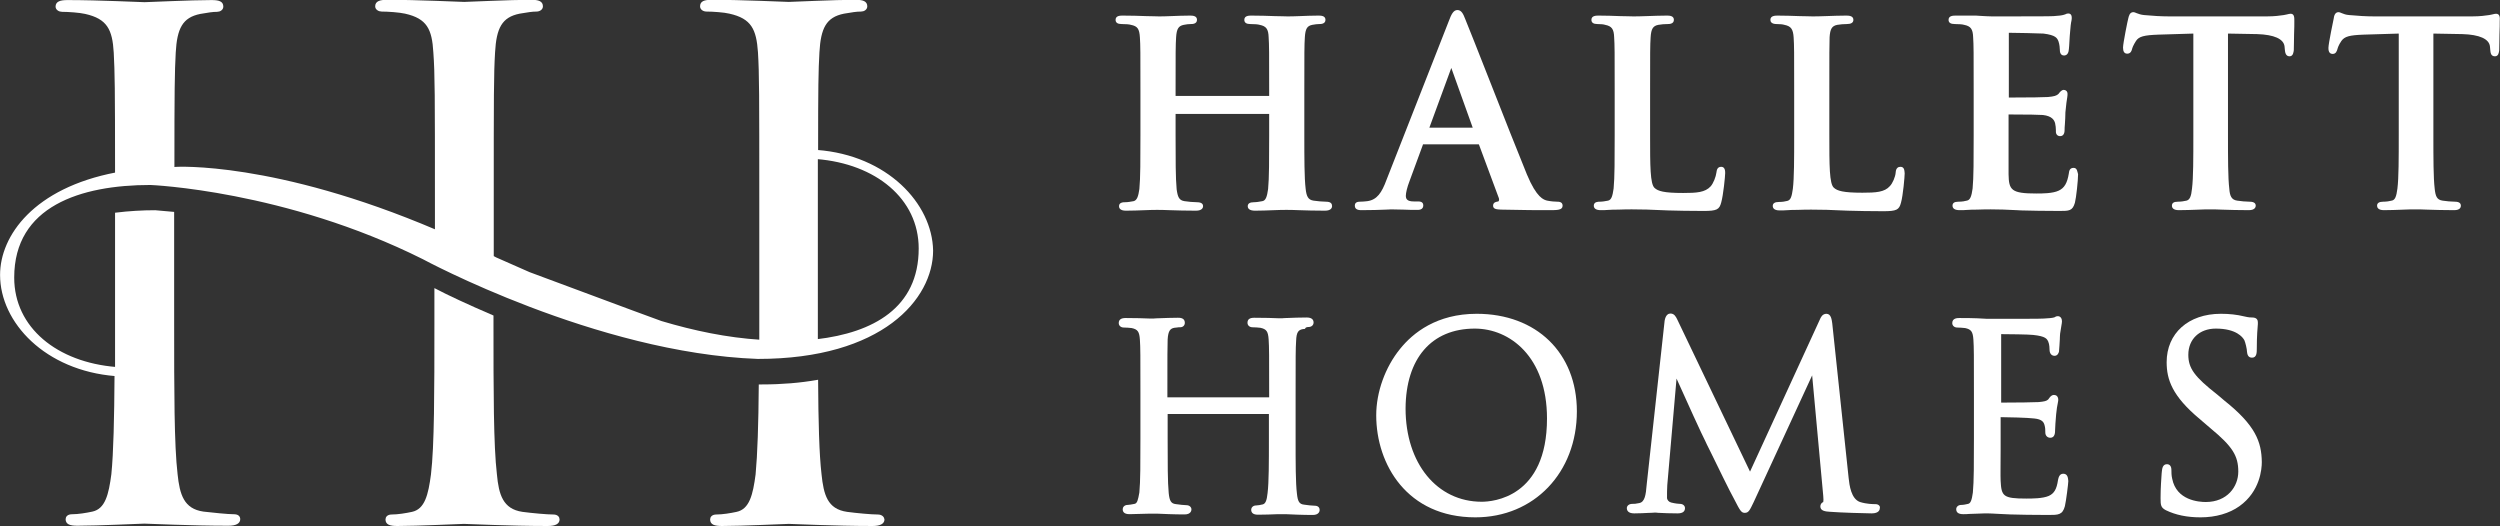
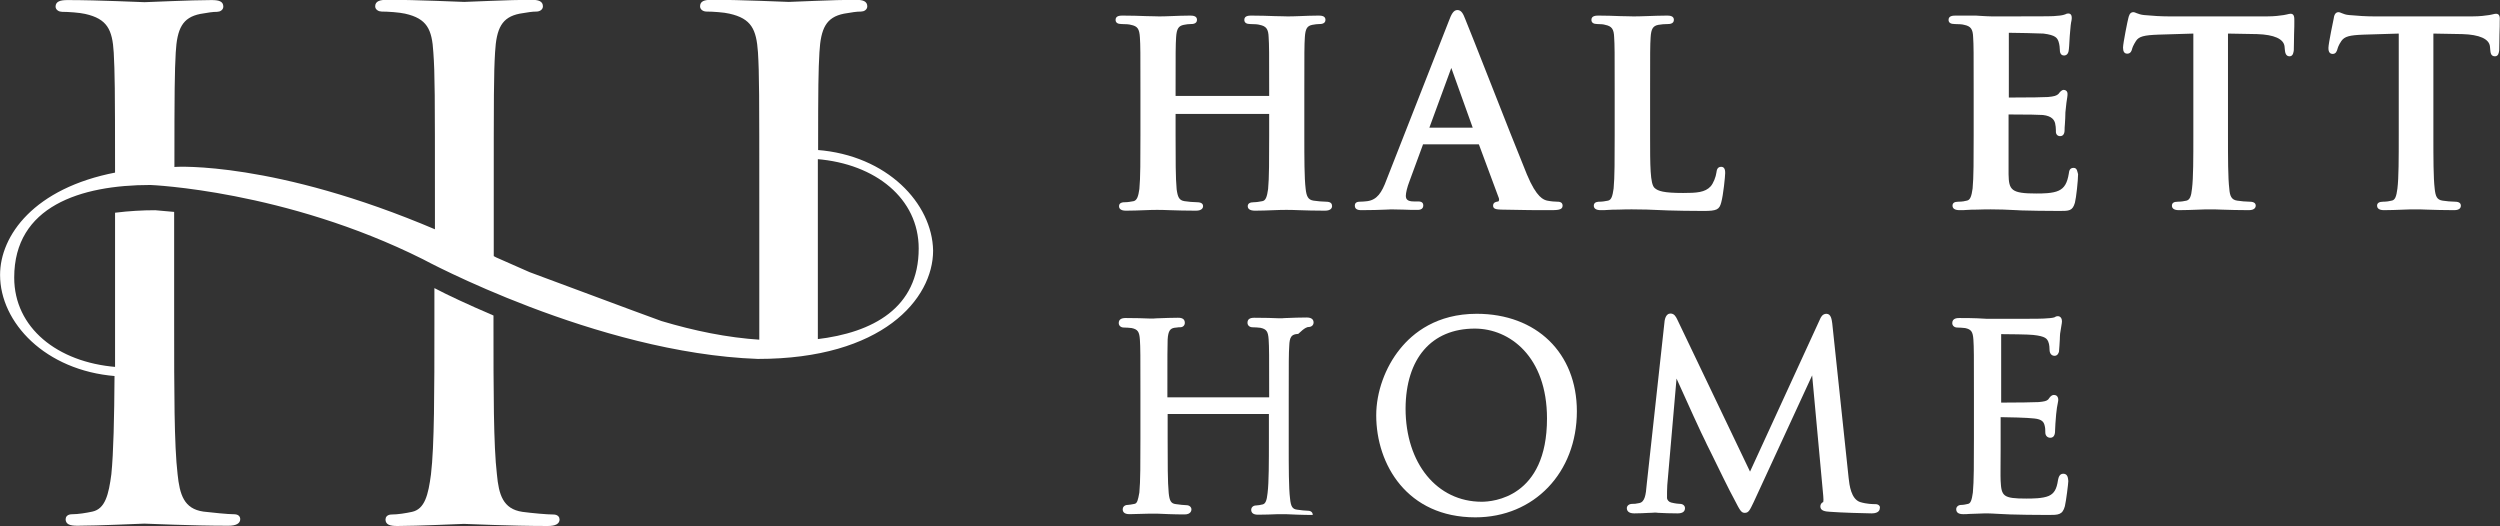
<svg xmlns="http://www.w3.org/2000/svg" version="1.1" id="Layer_1" x="0px" y="0px" viewBox="0 0 945.7 199" style="enable-background:new 0 0 945.7 199;" xml:space="preserve">
  <rect x="0" y="0" width="945.7" height="199" fill="#333333" stroke="none" />
  <style type="text/css">
	.st0{fill:#FFFFFF;}
	.st1{fill:#FFFFFF;stroke:#FFFFFF;stroke-width:0.75;stroke-miterlimit:10;}
</style>
  <g>
    <g>
      <g>
        <path class="st0" d="M501.6,76.3c-1.3,0-3.3-0.2-4.7-0.4c-2.1-0.3-2.7-1.7-3-4.5c-0.5-4.1-0.5-11.6-0.5-20.3V34.3     c0-14.5,0-17.2,0.2-20.2c0.2-3.3,0.9-4.3,2.8-4.7c1.1-0.2,1.9-0.3,2.6-0.3c0.6,0,2.4,0,2.4-1.6c0-1.6-1.8-1.6-2.7-1.6     c-2.1,0-4.8,0.1-7.2,0.2c-1.9,0.1-3.6,0.1-4.6,0.1c-1.1,0-2.7-0.1-4.6-0.1c-2.7-0.1-6-0.2-8.9-0.2c-0.9,0-2.7,0-2.7,1.6     c0,1.1,0.8,1.6,2.3,1.6c1.5,0,2.9,0.1,3.5,0.3c2.5,0.5,3.3,1.6,3.4,4.7c0.2,3,0.2,5.6,0.2,20.2v2h-35.4v-2     c0-14.5,0-17.2,0.2-20.2c0.2-3.2,0.9-4.3,2.9-4.7c1-0.2,1.8-0.3,2.6-0.3c0.6,0,2.4,0,2.4-1.6c0-1.6-1.8-1.6-2.7-1.6     c-2.1,0-4.8,0.1-7.3,0.2c-1.9,0.1-3.5,0.1-4.5,0.1c-1,0-2.7-0.1-4.6-0.1c-2.7-0.1-6-0.2-9-0.2c-0.9,0-2.7,0-2.7,1.6     c0,1.1,0.8,1.6,2.3,1.6c1.5,0,2.9,0.1,3.5,0.3c2.5,0.5,3.2,1.5,3.4,4.8c0.2,3,0.2,5.6,0.2,20.2v16.9c0,8.7,0,16.2-0.4,20.2     c-0.4,2.8-0.9,4.3-2.2,4.6c-1.1,0.2-2.2,0.4-3.2,0.4c-0.6,0-2.3,0-2.3,1.5c0,0.6,0.3,1.7,2.6,1.7c2.2,0,5-0.1,7.5-0.2     c1.8-0.1,3.4-0.1,4.3-0.1c1,0,2.6,0,4.5,0.1c2.9,0.1,6.5,0.2,10.2,0.2c2.4,0,2.7-1.2,2.7-1.7c0-0.5-0.2-1.5-2.3-1.5     c-1.4,0-3.4-0.2-4.7-0.4c-2.1-0.3-2.6-1.6-3-4.5c-0.4-4.1-0.4-11.6-0.4-20.3v-8.2h35.4v8.2c0,8.7,0,16.2-0.4,20.2     c-0.4,2.9-0.9,4.4-2.2,4.6c-1.1,0.2-2.2,0.4-3.2,0.4c-1.5,0-2.3,0.5-2.3,1.5c0,0.8,0.5,1.7,2.8,1.7c2.1,0,4.8-0.1,7.3-0.2     c1.9-0.1,3.5-0.1,4.5-0.1c1.1,0,2.6,0,4.5,0.1c2.9,0.1,6.4,0.2,10.1,0.2c2.3,0,2.7-1.1,2.7-1.7C503.9,77.1,503.5,76.3,501.6,76.3     z" />
        <path class="st0" d="M526.1,79.2c1.4,0,3.1,0.1,4.9,0.1c1.8,0.1,3.6,0.1,5.1,0.1c0.6,0,2.3,0,2.3-1.7c0-1.5-1.4-1.5-2.2-1.5h-1.4     c-2.7,0-3-1.1-3-2.2c0-1,0.5-3.2,1.4-5.5l5-13.6c0-0.2,0.1-0.2,0.1-0.3c0,0,0,0,0.1,0h21c0,0,0,0,0.1,0.2l7.5,20.2     c0.1,0.3,0.1,0.6,0,0.9c-0.1,0.2-0.2,0.3-0.2,0.3c-0.6,0.1-2,0.2-2,1.6c0,1.4,1.5,1.4,3.1,1.5l0.4,0c7.5,0.2,14.4,0.2,17.7,0.2     c3.1,0,5.1,0,5.1-1.7c0-1.5-1.5-1.5-2-1.5c-0.8,0-2.3-0.1-3.8-0.4c-1.3-0.3-4-1-7.7-9.9c-3.2-7.8-9-22.5-14.1-35.5     c-4.4-11.2-8.2-20.8-9.2-23.2c-0.8-2.1-1.5-3.5-3-3.5c-1.5,0-2.3,1.6-3.3,4.3L524.5,68c-1.8,4.9-3.6,7.6-7.3,8.1     c-0.8,0.1-2,0.2-2.8,0.2c-1.6,0-1.9,0.8-1.9,1.5c0,1.7,1.8,1.7,2.6,1.7c3.4,0,6.8-0.1,9-0.2C525.1,79.3,525.8,79.2,526.1,79.2z      M549,25.7l8.1,22.6h-16.4L549,25.7z" />
        <path class="st0" d="M628.5,79.5l2.5,0.1c3.7,0.1,7.9,0.2,13.4,0.2c5,0,6-0.5,6.7-3.2c0.8-2.8,1.5-10,1.5-11.1     c0-0.7,0-2.4-1.5-2.4c-1.6,0-1.7,1.5-1.8,2.1c-0.2,1.7-1.2,4.2-2.2,5.3c-2.1,2.3-5.3,2.5-10.4,2.5c-7.3,0-9.5-0.7-10.8-1.9     c-1.7-1.5-1.7-8.4-1.7-19.9V34.3c0-14.5,0-17.2,0.2-20.2c0.2-3.2,0.9-4.3,2.9-4.7c1-0.2,2.5-0.3,3.5-0.3c0.6,0,2.4,0,2.4-1.6     c0-1.6-1.8-1.6-2.7-1.6c-2,0-5.1,0.1-7.8,0.2c-2.1,0.1-4,0.1-5,0.1c-1.1,0-2.8-0.1-4.8-0.1c-2.6-0.1-5.6-0.2-8.1-0.2     c-1,0-2.8,0-2.8,1.6c0,1.1,0.8,1.6,2.3,1.6c1.3,0,2.3,0.1,2.9,0.3c2.5,0.5,3.3,1.6,3.4,4.7c0.2,3,0.2,5.7,0.2,20.2v16.8     c0,8.7,0,16.2-0.4,20.2c-0.4,2.8-0.8,4.3-2.1,4.6c-1.1,0.2-2.1,0.4-3.2,0.4c-0.5,0-2.2,0-2.2,1.5c0,1.1,0.9,1.7,2.6,1.7     c0.9,0,1.9,0,3-0.1c1.1-0.1,2.3-0.1,3.5-0.1c2.2-0.1,4.3-0.1,5.3-0.1C621.2,79.2,624.6,79.3,628.5,79.5z" />
-         <path class="st0" d="M718.9,63.1c-0.8,0-1.7,0.4-1.8,2.1c-0.1,1.7-1.2,4.2-2.2,5.2c-2,2.3-5.3,2.5-10.4,2.5     c-7.3,0-9.5-0.7-10.8-1.9c-1.7-1.5-1.7-8.4-1.7-19.9V34.3c0-14.5,0-17.2,0.1-20.2c0.2-3.2,0.9-4.3,2.9-4.7     c1.1-0.2,2.6-0.3,3.6-0.3c1.6,0,2.5-0.5,2.5-1.6c0-1.6-1.9-1.6-2.8-1.6c-2.1,0-5.1,0.1-7.8,0.2c-2.1,0.1-4,0.1-5,0.1     c-1.1,0-2.8-0.1-4.7-0.1C678,6,675,5.9,672.5,5.9c-0.9,0-2.8,0-2.8,1.6c0,0.7,0.4,1.6,2.4,1.6c1.2,0,2.3,0.1,2.9,0.3     c2.5,0.5,3.3,1.6,3.5,4.8c0.2,3,0.2,5.6,0.2,20.2v16.8c0,8.7,0,16.2-0.5,20.2c-0.4,2.9-0.8,4.3-2.1,4.6c-0.8,0.2-1.8,0.4-3.2,0.4     c-1.5,0-2.3,0.5-2.3,1.5c0,0.8,0.5,1.7,2.6,1.7c0.9,0,2,0,3.1-0.1c1.1-0.1,2.3-0.1,3.5-0.1c2.2-0.1,4.3-0.1,5.4-0.1     c4.1,0,7.5,0.1,11.3,0.3l2.6,0.1c3.7,0.1,7.9,0.2,13.3,0.2c5,0,6-0.5,6.7-3.2c0.8-2.8,1.4-10,1.4-11.1     C720.4,64.5,720.4,63.1,718.9,63.1z" />
        <path class="st0" d="M784.4,63.5c-1.5,0-1.7,1.2-1.8,2.1c-0.6,3.7-1.7,5.5-3.8,6.5c-2.3,1.1-6.2,1.1-8.5,1.1     c-9.5,0-10.4-1.3-10.5-7.3c0-2,0-6.9,0-10.9c0-1.6,0-2.9,0-3.9v-7.6c0-0.1,0-0.1,0-0.2c7.2,0,11.9,0.1,13,0.2     c3.5,0.4,4.3,2,4.6,3.1c0.2,0.9,0.3,1.8,0.3,2.6c0,0.2,0,0.5,0,0.6c0,1,0.6,1.7,1.6,1.7c1.7,0,1.7-1.9,1.7-2.6     c0-0.2,0-0.9,0.1-1.8c0.1-1.4,0.2-3.4,0.2-4.6c0.3-3,0.5-4.7,0.7-5.7c0.1-0.6,0.1-1,0.1-1.3c0-1-0.7-1.5-1.4-1.5     c-0.8,0-1.4,0.7-2,1.5c-0.7,0.7-1.7,1-4,1.2c-1.4,0.1-6.6,0.2-14.8,0.2c0-0.1,0-0.2,0-0.3V12.6c0-0.1,0-0.1,0-0.2     c2.2,0,11.6,0.2,13.1,0.3c4.7,0.6,5.2,1.7,5.7,3c0.4,1.1,0.5,2.7,0.5,3.2c0,1.7,0.9,2.1,1.6,2.1c0.6,0,1.4-0.3,1.7-1.6     c0.2-0.9,0.3-3.3,0.4-5c0-0.6,0.1-1.1,0.1-1.4c0.2-2.9,0.4-4.4,0.6-5.2c0.1-0.5,0.1-0.8,0.1-1.1c0-1.4-0.8-1.6-1.3-1.6     c-0.4,0-0.8,0.1-1.1,0.3c-0.2,0.1-0.3,0.1-0.6,0.2c-0.6,0.2-2,0.4-3.9,0.5c-1.1,0.1-9.7,0.1-23.4,0.1c-1,0-2.6-0.1-4.4-0.2     l-1.5-0.1c-1.2,0-2.4,0-3.7,0c-1.3,0-2.7,0-3.9,0c-1,0-2.8,0-2.8,1.6c0,1.1,0.8,1.6,2.4,1.6c1.5,0,2.9,0.1,3.5,0.3     c2.5,0.5,3.3,1.6,3.4,4.7c0.2,3,0.2,5.7,0.2,20.2v16.8c0,8.7,0,16.2-0.4,20.2c-0.4,2.9-0.9,4.4-2.2,4.6c-0.7,0.2-1.8,0.4-3.2,0.4     c-1.5,0-2.2,0.5-2.2,1.5c0,1.1,0.9,1.7,2.7,1.7c0.9,0,1.9,0,3-0.1c1.1-0.1,2.3-0.1,3.4-0.1c2.3-0.1,4.4-0.1,5.4-0.1     c2.9,0,6,0.1,9.7,0.3l1.9,0.1c3.7,0.1,8.4,0.2,14.4,0.2c3.6,0,4.9,0,5.8-3.1c0.5-1.9,1.2-8.5,1.2-10.8     C785.8,65,785.8,63.5,784.4,63.5z" />
        <path class="st0" d="M866.5,5.2c-0.3,0-0.8,0.1-1.6,0.3l-1,0.2c-1.4,0.2-3.4,0.5-6.3,0.5h-37.2c-2.8,0-6.3-0.2-9.3-0.5     c-1.3-0.1-2.2-0.5-2.8-0.7c-0.5-0.2-0.9-0.4-1.3-0.4c-1.4,0-1.7,1.5-1.9,2.3c-0.2,0.6-2,9.5-2,11.1c0,1.5,0.5,2.3,1.6,2.3     c1.4,0,1.7-1.3,1.8-1.7c0.1-0.4,0.4-1.4,1.5-3.1c1.1-1.7,3-2.2,8.5-2.4l13.2-0.4v38.4c0,8.7,0,16.2-0.5,20.2     c-0.3,3.1-0.9,4.3-2.1,4.6c-0.9,0.2-2,0.4-3.3,0.4c-1.5,0-2.2,0.5-2.2,1.5c0,0.8,0.5,1.7,2.6,1.7c2.2,0,5-0.1,7.5-0.2     c1.8-0.1,3.4-0.1,4.3-0.1c1,0,2.6,0,4.4,0.1c2.9,0.1,6.5,0.2,10.3,0.2c2.4,0,2.6-1.3,2.6-1.7c0-0.6-0.3-1.5-2.3-1.5     c-1.4,0-3.4-0.2-4.7-0.4c-2.2-0.3-2.8-1.8-3-4.5c-0.5-4.1-0.5-11.6-0.5-20.3V12.7l11,0.2c6.4,0.2,10.1,1.8,10.4,4.7l0.1,1.1     c0.1,1.1,0.3,2.6,1.8,2.6c1.4,0,1.5-1.7,1.6-2.3c0-1.3,0.1-3.7,0.1-6c0.1-2.1,0.1-4.1,0.1-5.1C867.9,6.6,867.9,5.2,866.5,5.2z" />
        <path class="st0" d="M944.2,5.2c-0.3,0-0.8,0.1-1.6,0.3l-1,0.2c-1.4,0.2-3.4,0.5-6.3,0.5H898c-2.8,0-6.3-0.2-9.3-0.5     c-1.3-0.1-2.1-0.4-2.8-0.7c-0.5-0.2-0.9-0.4-1.3-0.4c-1.4,0-1.7,1.6-1.8,2.4c-0.1,0.5-2,9.5-2,11.1c0,0.6,0,2.3,1.6,2.3     c1.3,0,1.6-1.2,1.8-1.8c0.1-0.4,0.4-1.5,1.5-3.1c1.2-1.7,3-2.2,8.5-2.4l13.2-0.4v38.4c0,8.7,0,16.2-0.5,20.2     c-0.4,3.1-0.9,4.4-2.2,4.6c-0.8,0.2-1.9,0.4-3.2,0.4c-1.5,0-2.3,0.5-2.3,1.5c0,0.6,0.3,1.7,2.6,1.7c2.1,0,5-0.1,7.4-0.2     c1.9-0.1,3.5-0.1,4.5-0.1c1,0,2.5,0,4.4,0.1c2.9,0.1,6.5,0.2,10.3,0.2c2.3,0,2.5-1.2,2.5-1.7c0-0.6-0.3-1.5-2.2-1.5     c-1.4,0-3.4-0.2-4.7-0.4c-2.2-0.3-2.7-1.7-3-4.5c-0.5-4.1-0.5-11.6-0.5-20.3V12.7l11,0.2c6.4,0.2,10.1,1.8,10.4,4.7l0.1,1.1     c0.1,1.2,0.2,2.6,1.8,2.6c1.3,0,1.5-1.4,1.6-2.3c0-1.3,0.1-3.7,0.1-6c0.1-2.1,0.1-4.1,0.1-5.1C945.7,6.7,945.7,5.2,944.2,5.2z" />
        <g>
-           <path class="st0" d="M495,123.7c1.1,0,1.9-0.7,1.9-1.7c0-0.9-0.5-1.9-2.6-1.9c-2.1,0-5.7,0.1-7.6,0.2l-0.2,0      c-0.8,0-1.4,0.1-1.5,0.1c-0.1,0-0.3,0-0.7,0l-0.4,0c-1.8-0.1-6.1-0.2-9.4-0.2c-1.8,0-2.6,0.6-2.6,1.9c0,1,0.8,1.7,1.9,1.7      c0.8,0,2.3,0.1,3,0.2c2.3,0.5,2.9,1.4,3.1,4.4c0.2,3,0.2,5.7,0.2,20.5v1.4h-38.5v-1.4c0-14.9,0-17.5,0.1-20.5      c0.2-3.3,1-4.1,2.5-4.4l0.9-0.1c0.6-0.1,0.9-0.1,1.3-0.1c1.1,0,1.8-0.7,1.8-1.7c0-1.9-1.9-1.9-2.6-1.9c-2,0-5.3,0.1-7.5,0.2      l-0.2,0c-0.8,0-1.4,0.1-1.5,0.1c-0.1,0-0.4,0-0.8,0l-0.5,0c-2-0.1-6.1-0.2-9.3-0.2c-1.7,0-2.6,0.6-2.6,1.9c0,1,0.8,1.7,1.9,1.7      c0.8,0,2.3,0.1,3,0.2c2.3,0.5,2.9,1.4,3.1,4.4c0.2,3,0.2,5.7,0.2,20.5v16.8c0,8.9,0,16.5-0.4,20.5c-0.5,2.8-0.8,4.1-1.8,4.3      c-1.1,0.2-2,0.4-2.6,0.4c-1.3,0-1.9,0.9-1.9,1.6c0,0.9,0.4,1.9,2.6,1.9c2.1,0,5.7-0.2,7.7-0.2l0.4,0c0.6,0,1,0,1.1,0      c0.1,0,0.4,0,0.8,0l0.3,0c2.2,0.1,6.5,0.3,10.5,0.3c2.5,0,2.6-1.6,2.6-1.9c0-0.8-0.7-1.6-1.9-1.6c-0.7,0-2.7-0.2-4-0.4      c-1.8-0.2-2.4-1.2-2.7-4.2c-0.4-4-0.4-11.6-0.4-20.5v-9.4H480v9.4c0,8.9,0,16.5-0.5,20.5c-0.3,2.9-0.8,4-1.8,4.3      c-0.8,0.2-1.9,0.4-2.5,0.4c-1.3,0-1.9,0.9-1.9,1.6c0,1.3,0.9,1.9,2.6,1.9c2,0,5.5-0.1,7.6-0.2h0.1l0.4,0c0.6,0,1,0,1,0      c0.1,0,0.5,0,1.1,0l0.2,0c2.1,0.1,6.4,0.3,10.3,0.3c2.4,0,2.6-1.5,2.6-1.9c0-0.8-0.5-1.6-1.9-1.6c-0.8,0-2.7-0.2-4-0.4      c-1.8-0.2-2.4-1.2-2.7-4.2c-0.5-4-0.5-11.6-0.5-20.5v-16.8c0-14.8,0-17.5,0.2-20.5c0.1-3.3,0.9-4.1,2.5-4.4      c0.3,0,0.7-0.1,0.9-0.1C493.7,123.8,494.6,123.7,495,123.7z" />
+           <path class="st0" d="M495,123.7c1.1,0,1.9-0.7,1.9-1.7c0-0.9-0.5-1.9-2.6-1.9c-2.1,0-5.7,0.1-7.6,0.2l-0.2,0      c-0.8,0-1.4,0.1-1.5,0.1c-0.1,0-0.3,0-0.7,0l-0.4,0c-1.8-0.1-6.1-0.2-9.4-0.2c-1.8,0-2.6,0.6-2.6,1.9c0,1,0.8,1.7,1.9,1.7      c0.8,0,2.3,0.1,3,0.2c2.3,0.5,2.9,1.4,3.1,4.4c0.2,3,0.2,5.7,0.2,20.5v1.4h-38.5v-1.4c0-14.9,0-17.5,0.1-20.5      c0.2-3.3,1-4.1,2.5-4.4l0.9-0.1c0.6-0.1,0.9-0.1,1.3-0.1c1.1,0,1.8-0.7,1.8-1.7c0-1.9-1.9-1.9-2.6-1.9c-2,0-5.3,0.1-7.5,0.2      l-0.2,0c-0.8,0-1.4,0.1-1.5,0.1c-0.1,0-0.4,0-0.8,0l-0.5,0c-2-0.1-6.1-0.2-9.3-0.2c-1.7,0-2.6,0.6-2.6,1.9c0,1,0.8,1.7,1.9,1.7      c0.8,0,2.3,0.1,3,0.2c2.3,0.5,2.9,1.4,3.1,4.4c0.2,3,0.2,5.7,0.2,20.5v16.8c0,8.9,0,16.5-0.4,20.5c-0.5,2.8-0.8,4.1-1.8,4.3      c-1.1,0.2-2,0.4-2.6,0.4c-1.3,0-1.9,0.9-1.9,1.6c0,0.9,0.4,1.9,2.6,1.9c2.1,0,5.7-0.2,7.7-0.2l0.4,0c0.6,0,1,0,1.1,0      c0.1,0,0.4,0,0.8,0l0.3,0c2.2,0.1,6.5,0.3,10.5,0.3c2.5,0,2.6-1.6,2.6-1.9c0-0.8-0.7-1.6-1.9-1.6c-0.7,0-2.7-0.2-4-0.4      c-1.8-0.2-2.4-1.2-2.7-4.2c-0.4-4-0.4-11.6-0.4-20.5v-9.4H480v9.4c0,8.9,0,16.5-0.5,20.5c-0.3,2.9-0.8,4-1.8,4.3      c-0.8,0.2-1.9,0.4-2.5,0.4c-1.3,0-1.9,0.9-1.9,1.6c0,1.3,0.9,1.9,2.6,1.9c2,0,5.5-0.1,7.6-0.2h0.1l0.4,0c0.6,0,1,0,1,0      c0.1,0,0.5,0,1.1,0l0.2,0c2.1,0.1,6.4,0.3,10.3,0.3c0-0.8-0.5-1.6-1.9-1.6c-0.8,0-2.7-0.2-4-0.4      c-1.8-0.2-2.4-1.2-2.7-4.2c-0.5-4-0.5-11.6-0.5-20.5v-16.8c0-14.8,0-17.5,0.2-20.5c0.1-3.3,0.9-4.1,2.5-4.4      c0.3,0,0.7-0.1,0.9-0.1C493.7,123.8,494.6,123.7,495,123.7z" />
          <path class="st0" d="M558.6,118.7c-15.1,0-24.1,7.2-29,13.3c-5.6,6.9-9,16.3-9,25.1c0,18.6,11.7,38.6,37.5,38.6      c22.2,0,38.4-16.9,38.4-40.1C596.5,133.5,581.2,118.7,558.6,118.7z M557.9,124.3c13.2,0,27.3,10.6,27.3,34      c0,30-20.6,31.5-24.7,31.5c-16.9,0-28.8-14.5-28.8-35.3C531.8,135.6,541.5,124.3,557.9,124.3z" />
          <path class="st0" d="M709.4,190.7c-0.9,0-3.2,0-5.8-0.8c-3.4-1.2-4-6.4-4.3-9.1l-6.2-58.5c-0.2-1.3-0.4-3.6-2.2-3.6      c-1.6,0-2.2,1.5-2.5,2.2l-26.4,57.5l-27.6-57.7c-0.5-1-1.1-2.1-2.5-2.1c-0.7,0-1.8,0.4-2.2,2.7l-6.8,62.1      c-0.3,3.8-0.7,6.5-2.8,6.9c-1.3,0.3-1.9,0.3-2.6,0.3c-1.4,0-2.1,0.8-2.1,1.6c0,0.9,0.5,2,2.8,2c1.6,0,4-0.1,5.7-0.2l0.2,0      c0.9,0,1.6-0.1,1.8-0.1c0.2,0,0.8,0,1.5,0.1h0.1c1.6,0.1,4.7,0.2,7.1,0.2c1.9,0,2.8-0.7,2.8-2c0-0.9-0.8-1.6-1.9-1.6      c-0.4,0-1.7-0.1-3.3-0.5c-0.9-0.2-1.6-1-1.6-1.8c0-1.6,0-3.3,0.1-4.8l3.5-40.3c3.2,7.2,10.1,22.3,10.9,23.7      c0.1,0.3,0.8,1.7,1.9,3.9l0.2,0.4c2.7,5.5,7.1,14.6,8.9,17.8l0.1,0.2c2,3.9,2.5,4.8,3.8,4.8c1.5,0,1.9-1,3.4-4.1l22.1-47.9      l4.2,45.6c0.1,1.1,0.1,1.9,0,2.3c-0.7,0.3-1.1,0.9-1.1,1.7c0,1.7,2,1.9,3.7,2c3.6,0.3,13.7,0.6,15.7,0.6c2.9,0,3.1-1.5,3.1-2      C711.3,191.6,710.8,190.7,709.4,190.7z" />
          <path class="st0" d="M780.5,179.2c-1.5,0-1.8,1.5-2,2.4c-0.5,3.5-1.5,5.1-3.5,6c-2.3,1-6.3,1-8.5,1c-8.8,0-9.4-0.9-9.7-6.7      c-0.1-1.4,0-7.5,0-12c0-1.8,0-3.3,0-4.2v-7.9c2.3,0,10.4,0.2,12.7,0.5c3,0.3,3.6,1.4,3.9,2.5c0.3,1,0.3,1.9,0.3,2.8      c0,1.2,0.8,2,1.9,2c1.8,0,1.8-2.1,1.8-2.9c0-0.6,0.2-4.1,0.4-6c0.2-1.9,0.4-3.3,0.6-4.1c0.1-0.6,0.2-1,0.2-1.3      c0-1.4-0.8-1.9-1.6-1.9c-0.9,0-1.4,0.6-1.9,1.3l-0.3,0.4c-0.6,0.6-1.5,0.8-3.6,1c-1.6,0.1-8.3,0.2-14.2,0.2v-25.9      c2.4,0,10.7,0.1,12.1,0.3c4.8,0.5,5.2,1.5,5.7,2.5c0.5,1.1,0.5,2.8,0.5,3c0,1.8,1,2.4,1.9,2.4c1.2,0,1.6-1.2,1.7-1.7l0-0.2      c0.1-0.8,0.2-2.9,0.3-4.5l0-0.3c0-0.8,0.1-1.4,0.1-1.7c0.2-1.4,0.4-2.4,0.5-3.1c0.1-0.6,0.2-1.1,0.2-1.5c0-1.8-1.2-2-1.5-2      c-0.6,0-1,0.2-1.3,0.4c-0.1,0.1-0.2,0.1-0.3,0.1c-0.6,0.2-2,0.3-3.8,0.4c-1.2,0.1-8.6,0.1-20.8,0.1h-0.6l-3.8-0.2      c-2.1-0.1-4.6-0.1-6.7-0.1c-0.7,0-2.7,0-2.7,1.9c0,1,0.8,1.7,1.9,1.7c0.7,0,2.3,0.1,3,0.2c2.3,0.5,2.9,1.4,3.1,4.4      c0.2,3,0.2,5.7,0.2,20.5v16.8c0,8.9,0,16.5-0.4,20.5c-0.4,3-0.9,4.1-1.8,4.3c-0.8,0.2-1.8,0.4-2.6,0.4c-1.2,0-1.9,0.8-1.9,1.6      c0,1.3,0.9,1.9,2.7,1.9c0.7,0,1.5,0,2.3-0.1h0.1h0.1c1,0,2-0.1,2.9-0.1c1.9-0.1,3.4-0.1,3.7-0.1c1,0,2.4,0.1,4.4,0.2l4.3,0.2      c3.5,0.1,8.3,0.2,14.4,0.2c3.7,0,5.3,0,6.2-3.3c0.5-2.1,1.3-8.7,1.3-9.5C782.3,181.1,782.3,179.2,780.5,179.2z" />
-           <path class="st0" d="M841.4,151.5l-2.6-2.2c-8.7-6.8-11-10-11-15.1c0-5.9,4.2-9.9,10.4-9.9c7.8,0,10.2,3.3,10.8,4.4      c0.4,0.9,1,3.4,1,4.4c0.1,0.8,0.3,2.2,1.9,2.2c1.8,0,1.8-2,1.8-3.3c0-5.1,0.3-8.1,0.4-9.4c0-0.4,0-0.6,0-0.7      c0-0.6-0.2-1.8-2.1-1.8c-0.6,0-1.3,0-3-0.4c-2.9-0.7-5.7-1-8.9-1c-12.3,0-20.5,7.4-20.5,18.3c0,6.6,2.1,12.8,12.5,21.5l4.2,3.6      c8.2,6.8,10.4,10.3,10.4,16.3c0,5.7-4.2,11.5-12.3,11.5c-2.6,0-11.1-0.6-12.7-8.8c-0.3-1.2-0.3-2.5-0.3-3.3      c0-1.4-0.6-2.2-1.7-2.2c-1.6,0-1.8,1.7-1.9,2.6l-0.1,1c-0.1,1.8-0.4,5.2-0.4,9.2c0,2.7,0.1,3.6,2,4.6c3.7,1.8,8,2.7,13.1,2.7      c5.8,0,10.9-1.5,14.7-4.2c7.9-5.6,8.5-14.2,8.5-16.7C855.5,167.1,853.2,160.9,841.4,151.5z" />
        </g>
      </g>
      <g>
        <path class="st1" d="M309.1,57.1c0-24.2,0.1-30.4,0.5-37.3c0.5-9.2,2.6-13.6,9.6-15c3.1-0.5,4.6-0.8,6.5-0.8c1,0,2-0.6,2-1.6     c0-1.6-1.3-2.1-4.1-2.1c-7.8,0-24,0.8-25.2,0.8c-1.3,0-17.6-0.8-29.1-0.8c-2.9,0-4.1,0.5-4.1,2.1c0,1,1,1.6,2.1,1.6     c2.3,0,6.7,0.3,8.7,0.8c8.5,1.9,10.5,6.1,11.1,15c0.5,8.3,0.5,15.7,0.5,56.7V82V95v27.6c0,2.2,0,4.2,0,6.3     c-12.6-0.8-25.1-3.4-37.5-7.1l-10.9-4l-39-14.5c0,0,0.1,0,0.1,0l-0.1,0l-12.7-5.6c-0.4-0.2-0.7-0.4-1.1-0.6V76.5     c0-40.9,0-48.3,0.5-56.7c0.5-9.2,2.6-13.6,9.6-15c3.1-0.5,4.7-0.8,6.4-0.8c1.1,0,2.1-0.6,2.1-1.6c0-1.6-1.3-2.1-4.1-2.1     c-7.8,0-24,0.8-25.3,0.8c-1.3,0-17.5-0.8-29.1-0.8c-2.8,0-4.2,0.5-4.2,2.1c0,1,1.1,1.6,2.1,1.6c2.4,0,6.7,0.3,8.9,0.8     c8.5,1.9,10.5,6.1,11,15c0.6,8.3,0.6,15.7,0.6,56.7V82v5.3c-61.2-26.1-98.4-23.8-98.4-23.8c-0.3,0-0.6,0.1-0.9,0.1     c0-29.7,0.1-36.3,0.5-43.7c0.5-9.2,2.6-13.6,9.6-15c3-0.5,4.6-0.8,6.4-0.8c1,0,2-0.6,2-1.6c0-1.6-1.2-2.1-4.1-2.1     c-7.7,0-24,0.8-25.3,0.8c-1.2,0-17.5-0.8-29.1-0.8c-2.8,0-4.2,0.5-4.2,2.1c0,1,1.1,1.6,2.1,1.6c2.3,0,6.7,0.3,8.8,0.8     c8.5,1.9,10.6,6.1,11.1,15c0.4,7.7,0.5,13,0.5,45.7C13.1,71.5,0.4,89.3,0.4,104c0,17.8,16.9,35.8,43.3,37.9     c-0.1,16.3-0.4,29.5-1.2,37.5c-1,7.6-2.3,13.4-7.5,14.5c-2.3,0.5-5.4,1-7.7,1c-1.6,0-2.1,0.8-2.1,1.5c0,1.6,1.3,2.1,4.1,2.1     c7.8,0,24-0.8,25.3-0.8c1.3,0,17.6,0.8,31.8,0.8c2.8,0,4.1-0.8,4.1-2.1c0-0.8-0.5-1.5-2-1.5c-2.4,0-8.1-0.6-11.6-1     c-7.7-1.1-9.3-6.8-10.1-14.5c-1.3-11-1.3-31.7-1.3-56.8V95V82v-1.5c-4.2-0.4-6.8-0.6-6.8-0.6c-4.8,0-9.9,0.3-14.8,0.9v41.8     c0,5.8,0,11.3,0,16.6c-22.4-1.8-38.9-15-38.9-34.2c0-27.3,25.4-35.4,51.9-35.4c0,0,51,2,103.2,28.1c0,0,65.6,35.5,126.6,37.7l0,0     l0,0c47,0,65.9-22.6,65.9-40.6C352.3,77.2,335.4,59.1,309.1,57.1z M309,128.7c0-1.9,0-3.5,0-6V76.5c0-6.4,0-11.8,0-16.7     c22.4,1.8,38.9,15.1,38.9,34.2C347.9,116.8,330.3,126.2,309,128.7z" />
-         <path class="st1" d="M332,195c-2.3,0-7.9-0.5-11.6-1c-7.8-1.1-9.2-6.9-10-14.5c-0.9-7.7-1.2-20.1-1.3-35.4     c-6.3,1.1-13.2,1.7-20.8,1.7h-0.1c-0.3,0-0.6,0-0.8,0c-0.1,14.5-0.5,26.3-1.2,33.7c-1,7.6-2.3,13.4-7.5,14.5     c-2.3,0.5-5.4,1-7.7,1c-1.5,0-2,0.8-2,1.5c0,1.6,1.3,2.1,4.1,2.1c7.7,0,24-0.8,25.3-0.8c1.2,0,17.5,0.8,31.7,0.8     c2.8,0,4.1-0.8,4.1-2.1C334.1,195.8,333.5,195,332,195z" />
        <path class="st1" d="M209.3,195c-2.3,0-8-0.5-11.7-1c-7.7-1.1-9.3-6.9-10-14.5c-1.3-11-1.3-31.7-1.3-56.8v-3.1     c-9.8-4.2-17.4-7.8-21.6-10v13.1c0,25.1,0,45.9-1.3,56.8c-1,7.6-2.3,13.4-7.5,14.5c-2.3,0.5-5.4,1-7.7,1c-1.5,0-2,0.8-2,1.5     c0,1.6,1.3,2.1,4.1,2.1c7.7,0,24-0.8,25.2-0.8c1.3,0,17.5,0.8,31.7,0.8c2.9,0,4.1-0.8,4.1-2.1C211.3,195.8,210.8,195,209.3,195z" />
      </g>
    </g>
  </g>
</svg>